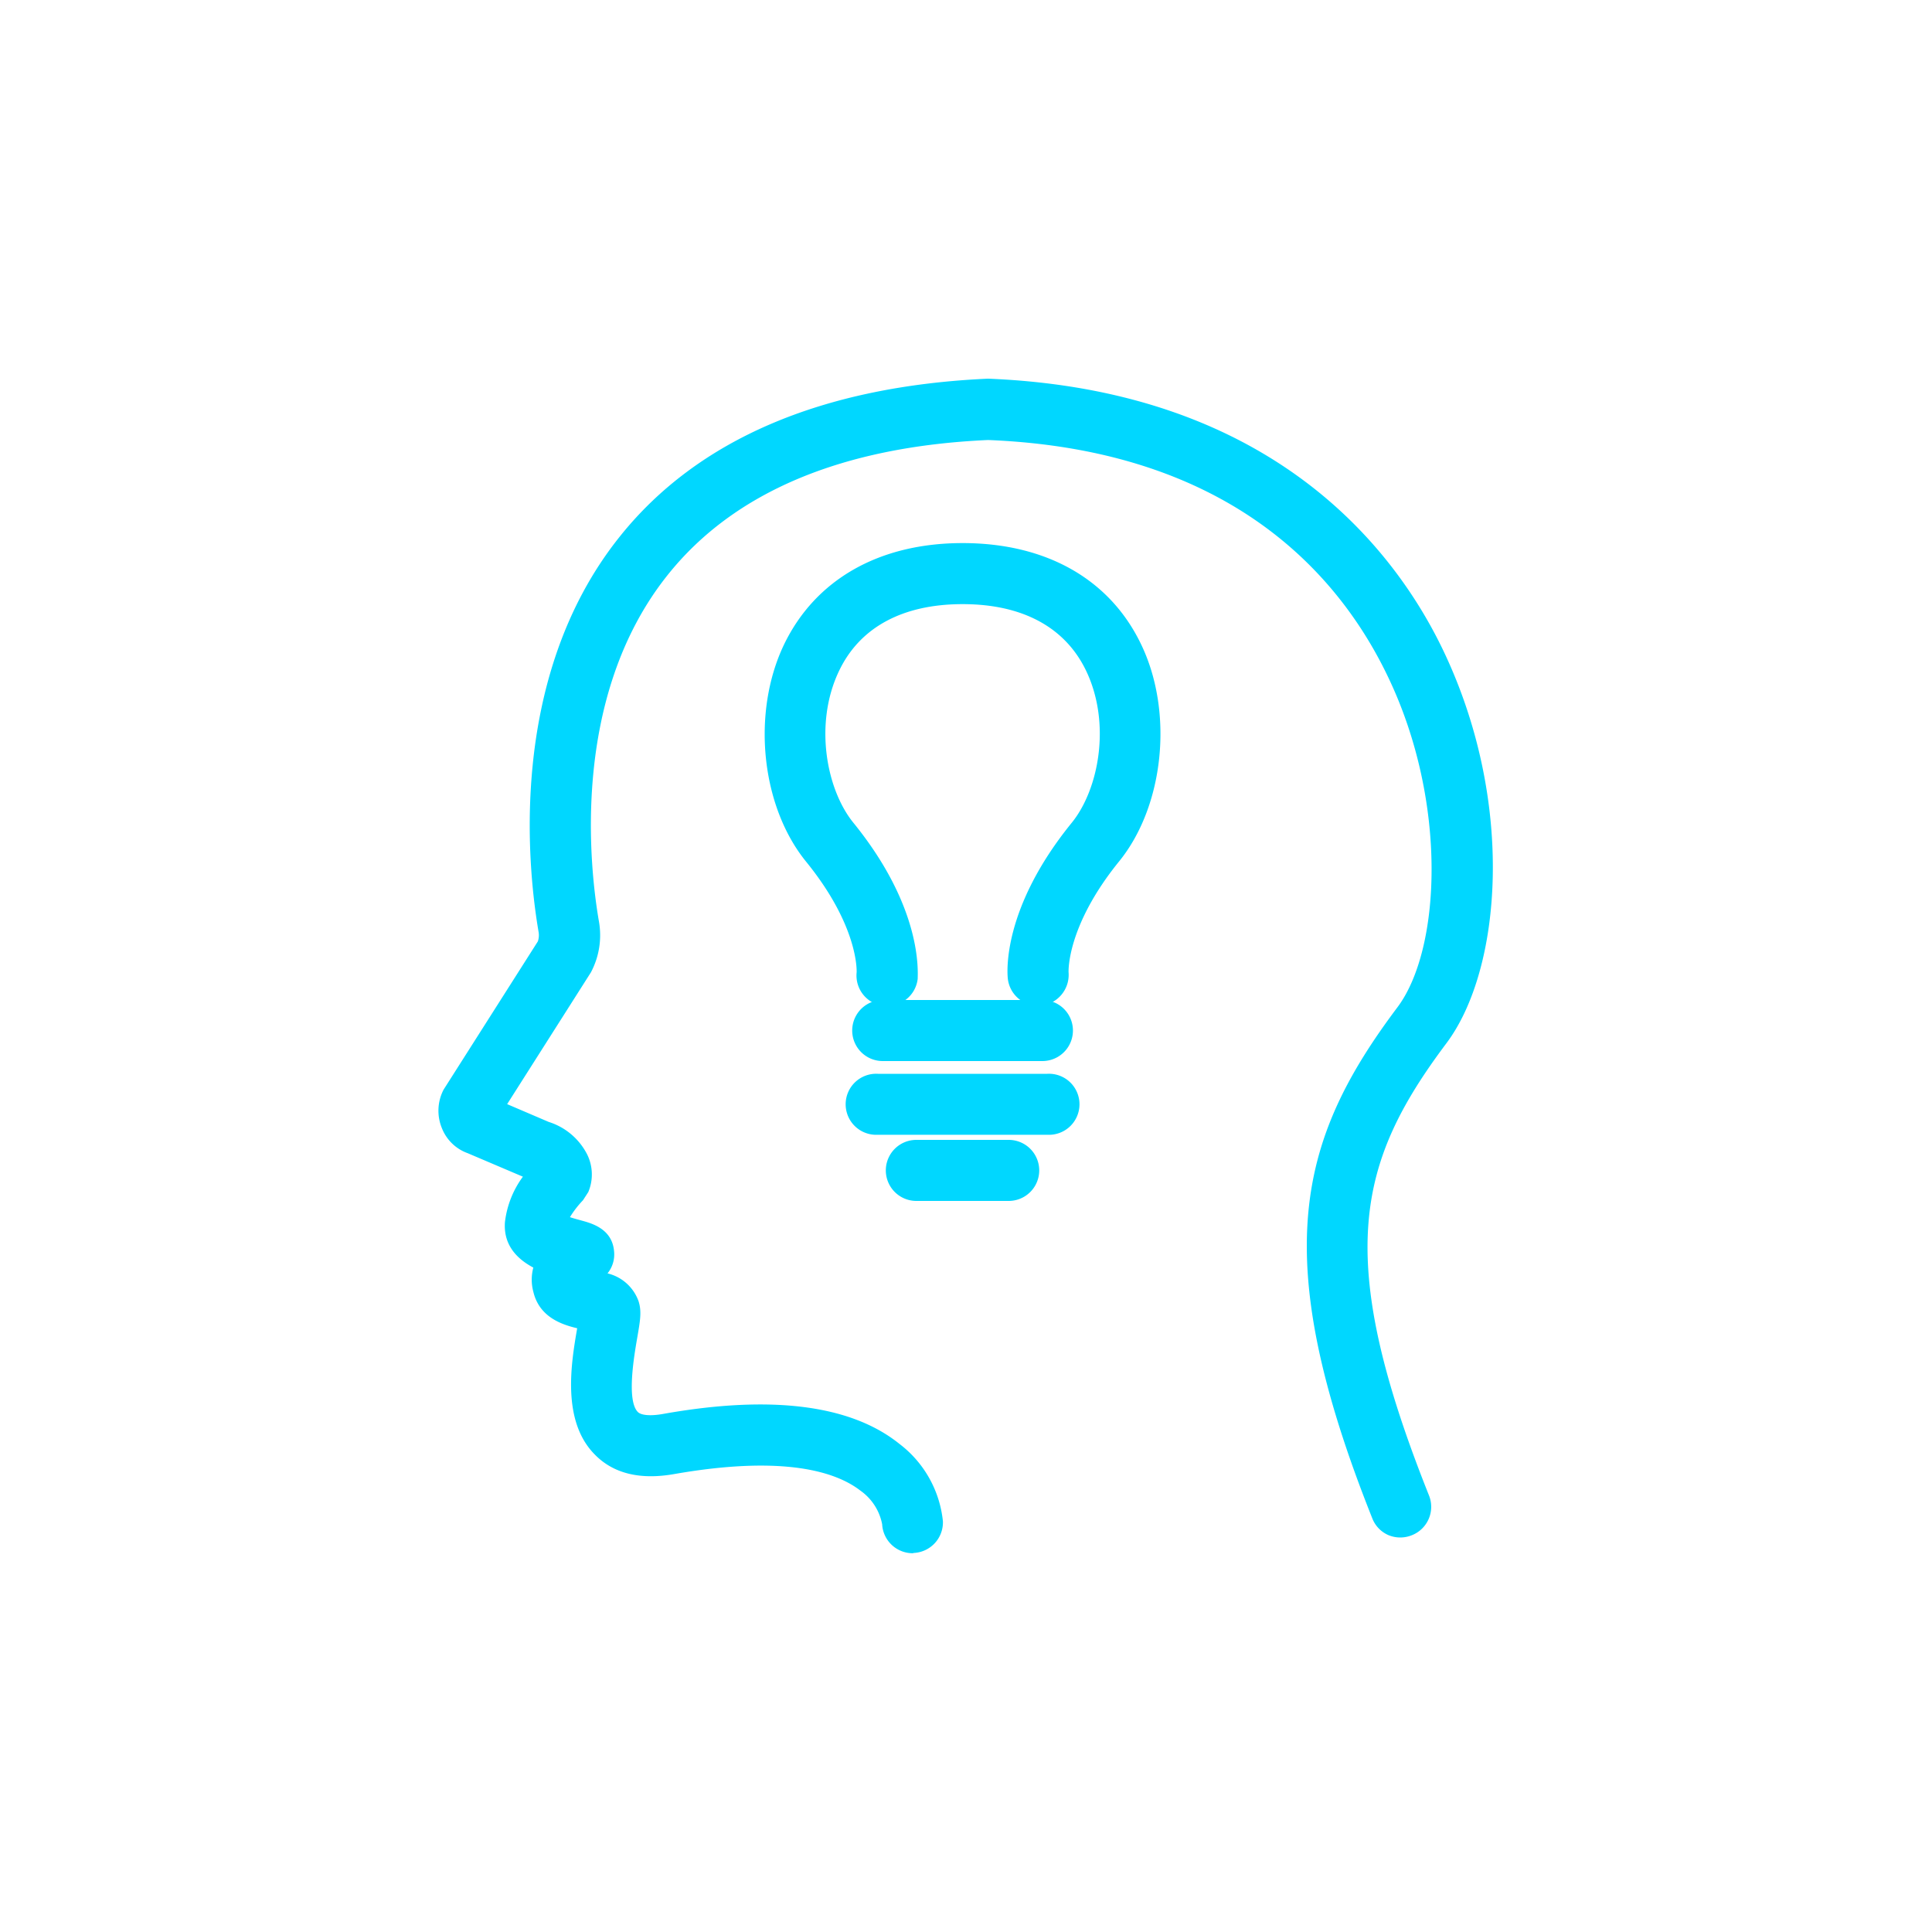
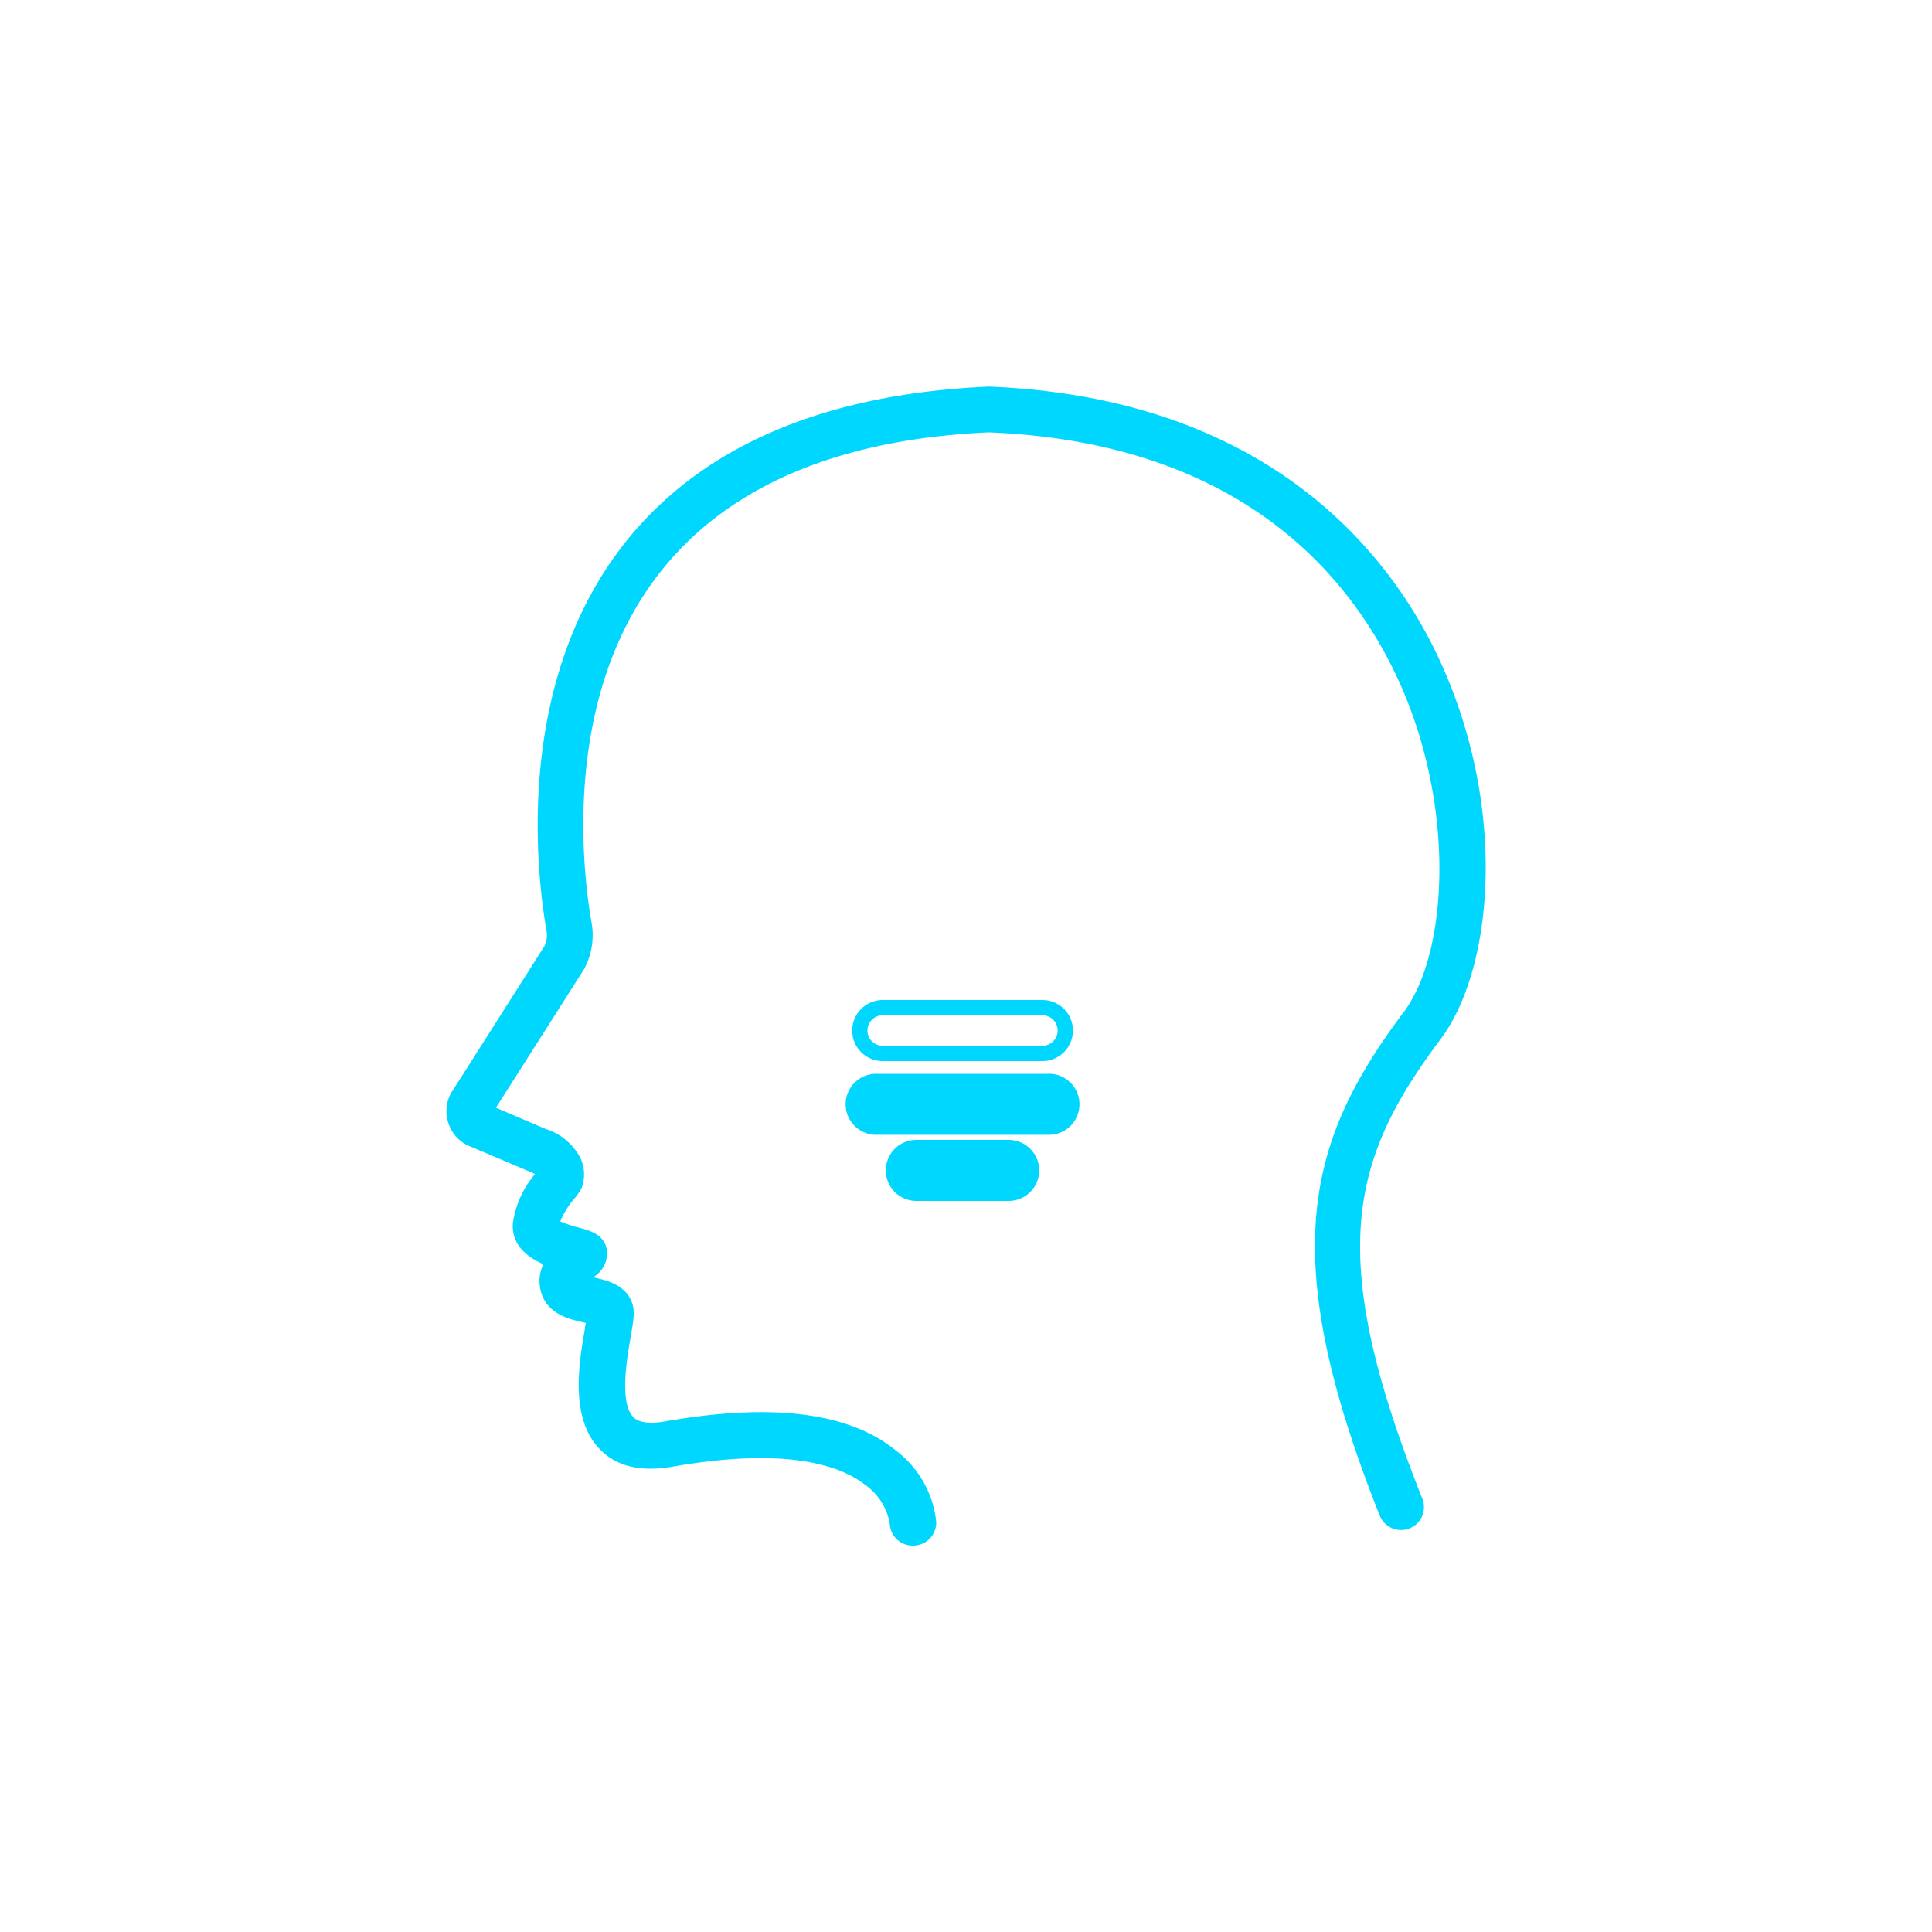
<svg xmlns="http://www.w3.org/2000/svg" id="Calque_1" data-name="Calque 1" viewBox="0 0 200 200">
  <defs>
    <style>.cls-1{fill:#00d7ff;}</style>
  </defs>
  <path class="cls-1" d="M94.48,160a2.37,2.37,0,0,1-2.37-2.24,6.2,6.2,0,0,0-2.56-4.06c-2.57-2-8.11-3.94-19.92-1.87-3.25.56-5.75,0-7.47-1.74-3.22-3.21-2.22-9-1.62-12.5,0-.23.08-.45.11-.64l-.25-.06c-1.44-.32-3.85-.85-4.43-3.3a4,4,0,0,1,.28-2.72c-1.68-.73-3.31-2-3.16-4.24a10,10,0,0,1,2.29-5.08,3.14,3.14,0,0,0-.52-.25l-6.1-2.59a3.83,3.83,0,0,1-2.24-2.17,3.92,3.92,0,0,1,.14-3.33l9.72-15.3a2.65,2.65,0,0,0,.19-1.58c-1-5.76-3.43-25.73,8.26-40.31,7.9-9.86,20.52-15.25,37.52-16,29.49,1.17,41.73,17.91,46.43,27.78,7.33,15.42,5.92,32.35.33,39.8-9.4,12.54-11.9,22.37-1.87,47.54a2.37,2.37,0,1,1-4.41,1.75c-10.74-27-7.59-38.7,2.49-52.13,4.66-6.22,5.44-21.73-.82-34.92-5.18-10.88-16.68-24.06-42.14-25.08C87,45.44,75.54,50.24,68.53,59c-10.44,13-8.22,31.25-7.29,36.52a7.41,7.41,0,0,1-.76,4.78l-9.14,14.37,5.15,2.2a6.13,6.13,0,0,1,3.59,3,4,4,0,0,1,.08,3.23l-.48.72A8.91,8.91,0,0,0,58,126.44a12.31,12.31,0,0,0,2,.66c1.08.29,2.71.73,2.85,2.52a2.92,2.92,0,0,1-1.48,2.62l.09,0c1.33.29,3.33.73,4,2.71.27.87.12,1.72-.17,3.43-.39,2.22-1.19,6.86.28,8.33.71.71,2.18.63,3.31.43,11-1.93,19-.94,23.84,3a10.64,10.64,0,0,1,4.2,7.42A2.39,2.39,0,0,1,94.57,160ZM50.41,114.27l.14.06Z" />
-   <path class="cls-1" d="M94.48,160.79a3.17,3.17,0,0,1-3.16-3h0a5.53,5.53,0,0,0-2.25-3.48c-2.45-1.9-7.79-3.73-19.31-1.71-3.51.61-6.25-.06-8.16-2-3.48-3.47-2.48-9.46-1.85-13.1-1.57-.37-3.92-1.14-4.54-3.78a4.81,4.81,0,0,1,0-2.5c-2.09-1.11-3.08-2.68-2.94-4.69a9.84,9.84,0,0,1,1.86-4.72l-5.71-2.43a4.5,4.5,0,0,1-2.67-2.58,4.73,4.73,0,0,1,.17-4l9.76-15.35a2,2,0,0,0,.07-1c-1-5.84-3.47-26.09,8.43-40.93,8-10,20.86-15.54,38.09-16.32,29.95,1.19,42.41,18.2,47.18,28.23,7.46,15.69,6,33,.25,40.61-9.21,12.3-11.66,22-1.77,46.77a3.16,3.16,0,0,1-1.76,4.11,3.2,3.2,0,0,1-2.43,0,3.12,3.12,0,0,1-1.68-1.74c-10.88-27.29-7.67-39.22,2.59-52.89,4.52-6,5.24-21.19-.91-34.11-5.07-10.69-16.39-23.63-41.45-24.63C87.2,46.22,76,50.92,69.15,59.48,58.92,72.24,61.1,90.18,62,95.38a8.2,8.2,0,0,1-.83,5.28L52.5,114.3l4.3,1.84a6.73,6.73,0,0,1,4,3.4,4.69,4.69,0,0,1,.1,3.86l-.55.85A10.32,10.32,0,0,0,59,126c.45.15.92.27,1.13.33,1.15.31,3.25.88,3.44,3.22a3.11,3.11,0,0,1-.68,2.27,4.53,4.53,0,0,1,3.22,2.9c.33,1.06.16,2-.15,3.8s-1.12,6.46.07,7.65c.35.35,1.33.43,2.61.2,11.23-2,19.47-.93,24.48,3.11a11.53,11.53,0,0,1,4.49,8,3.17,3.17,0,0,1-3,3.28ZM78.71,150.16c6,0,9.43,1.45,11.33,2.92a6.89,6.89,0,0,1,2.86,4.62,1.58,1.58,0,0,0,1.58,1.51V160l0-.79a1.6,1.6,0,0,0,1.56-1.65,9.83,9.83,0,0,0-3.9-6.84c-4.64-3.74-12.45-4.67-23.22-2.79-1.88.34-3.23.13-4-.64-1.55-1.55-1.16-5.25-.51-9a7,7,0,0,0,.2-3c-.5-1.54-2.16-1.91-3.38-2.18l-1.7-.38,1.3-1.05A2.14,2.14,0,0,0,62,129.7c-.09-1.16-1-1.5-2.27-1.83a15.47,15.47,0,0,1-2.15-.71l-.65-.31.24-.67a9.85,9.85,0,0,1,1.91-2.91l.39-.61a3.15,3.15,0,0,0-.13-2.45,5.26,5.26,0,0,0-3.1-2.59l-6-2.57h0l-.06,0,.16-.33-.19.31.5-1.49.32.14-.4.76,9.26-14.54a6.64,6.64,0,0,0,.64-4.22c-.94-5.36-3.19-23.88,7.46-37.15,7.16-8.93,18.73-13.83,34.4-14.55,25.92,1,37.62,14.45,42.89,25.53,6.39,13.44,5.54,29.33.74,35.73-9.9,13.2-13,24.77-2.38,51.37a1.56,1.56,0,0,0,2.05.88,1.58,1.58,0,0,0,.89-2.05c-10.18-25.51-7.61-35.52,2-48.3,5.45-7.27,6.79-23.84-.41-39-4.62-9.71-16.7-26.18-45.75-27.33-16.69.76-29.12,6.05-36.87,15.72-11.49,14.33-9.11,34-8.1,39.68a3.5,3.5,0,0,1-.27,2.08l-9.76,15.36a3.16,3.16,0,0,0-.07,2.61A3,3,0,0,0,49,118l6.18,2.63a3.08,3.08,0,0,1,.63.29l.75.47L56,122a9.32,9.32,0,0,0-2.12,4.65c-.1,1.51.75,2.61,2.69,3.46l.75.33-.36.73a3.19,3.19,0,0,0-.22,2.2c.43,1.81,2,2.31,3.83,2.71l.73.16.13.8-.11.63c-.58,3.34-1.54,8.9,1.39,11.82,1.53,1.53,3.82,2,6.78,1.53A53.06,53.06,0,0,1,78.71,150.16ZM60.4,136.9Z" />
-   <path class="cls-1" d="M91.82,103.34h-.26a2.38,2.38,0,0,1-2.1-2.62s.33-5-5.41-12c-4.48-5.52-5.43-14.8-2.2-21.58C85,60.59,91.26,57,99.65,57s14.69,3.58,17.79,10.08c3.23,6.78,2.28,16.06-2.21,21.58-5.73,7.07-5.41,12-5.4,12.07a2.39,2.39,0,0,1-2.14,2.57,2.36,2.36,0,0,1-2.58-2.08c-.07-.68-.55-6.94,6.45-15.55,2.93-3.62,4.34-10.8,1.6-16.55-2.3-4.83-7-7.38-13.51-7.38S88.43,64.3,86.13,69.13c-2.74,5.76-1.33,12.93,1.6,16.55,7,8.61,6.52,14.87,6.45,15.55A2.38,2.38,0,0,1,91.82,103.34Z" />
-   <path class="cls-1" d="M91.83,104.13l-.36,0a3.17,3.17,0,0,1-2.79-3.49c0-.15.19-4.77-5.24-11.45-4.66-5.74-5.65-15.37-2.3-22.42C84.38,60,91,56.22,99.65,56.22s15.27,3.74,18.5,10.53c3.35,7,2.36,16.68-2.3,22.42-5.47,6.74-5.24,11.46-5.23,11.51a3.2,3.2,0,0,1-2.85,3.42,3.16,3.16,0,0,1-3.44-2.78c-.08-.72-.56-7.31,6.61-16.14,2.79-3.42,4.11-10.24,1.51-15.71-2.16-4.53-6.59-6.93-12.8-6.93S89,64.94,86.85,69.47c-2.61,5.47-1.29,12.29,1.5,15.71C95.51,94,95,100.6,95,101.32A3.16,3.16,0,0,1,91.83,104.13ZM99.65,57.8c-8.06,0-14.13,3.42-17.09,9.63-3.1,6.53-2.2,15.45,2.11,20.74,5.7,7,5.61,12,5.58,12.58a1.59,1.59,0,0,0,1.4,1.79h.18a1.59,1.59,0,0,0,1.57-1.4c.06-.65.49-6.64-6.28-15-3.09-3.81-4.57-11.35-1.7-17.39C87.86,63.67,92.78,61,99.65,61s11.78,2.71,14.22,7.83c2.87,6,1.39,13.58-1.7,17.39-6.77,8.33-6.35,14.32-6.28,15a1.58,1.58,0,0,0,1.72,1.38A1.6,1.6,0,0,0,109,100.8s-.45-5.19,5.58-12.63c4.31-5.3,5.21-14.21,2.11-20.74C113.77,61.22,107.71,57.8,99.65,57.8Z" />
-   <path class="cls-1" d="M107.91,109.05H91.38a2.37,2.37,0,1,1,0-4.74h16.53a2.37,2.37,0,0,1,0,4.74Z" />
  <path class="cls-1" d="M107.91,109.84H91.38a3.16,3.16,0,1,1,0-6.32h16.53a3.16,3.16,0,0,1,0,6.32ZM91.38,105.1a1.58,1.58,0,1,0,0,3.16h16.53a1.58,1.58,0,0,0,0-3.16Z" />
  <path class="cls-1" d="M108.41,116.69H90.88a2.38,2.38,0,0,1,0-4.75h17.53a2.38,2.38,0,0,1,0,4.75Z" />
-   <path class="cls-1" d="M108.41,117.47H90.88a3.16,3.16,0,1,1,0-6.31h17.53a3.16,3.16,0,1,1,0,6.31Zm-17.53-4.74a1.59,1.59,0,1,0,0,3.17h17.53a1.59,1.59,0,0,0,0-3.17Z" />
+   <path class="cls-1" d="M108.41,117.47H90.88a3.16,3.16,0,1,1,0-6.31h17.53a3.16,3.16,0,1,1,0,6.31Zm-17.53-4.74a1.59,1.59,0,1,0,0,3.17a1.59,1.59,0,0,0,0-3.17Z" />
  <path class="cls-1" d="M104.42,123.53H94.86a2.37,2.37,0,1,1,0-4.74h9.56a2.37,2.37,0,1,1,0,4.74Z" />
  <path class="cls-1" d="M104.42,124.32H94.86a3.16,3.16,0,1,1,0-6.32h9.56a3.16,3.16,0,0,1,0,6.32Zm-9.56-4.75a1.59,1.59,0,0,0,0,3.17h9.56a1.59,1.59,0,1,0,0-3.17Z" />
</svg>